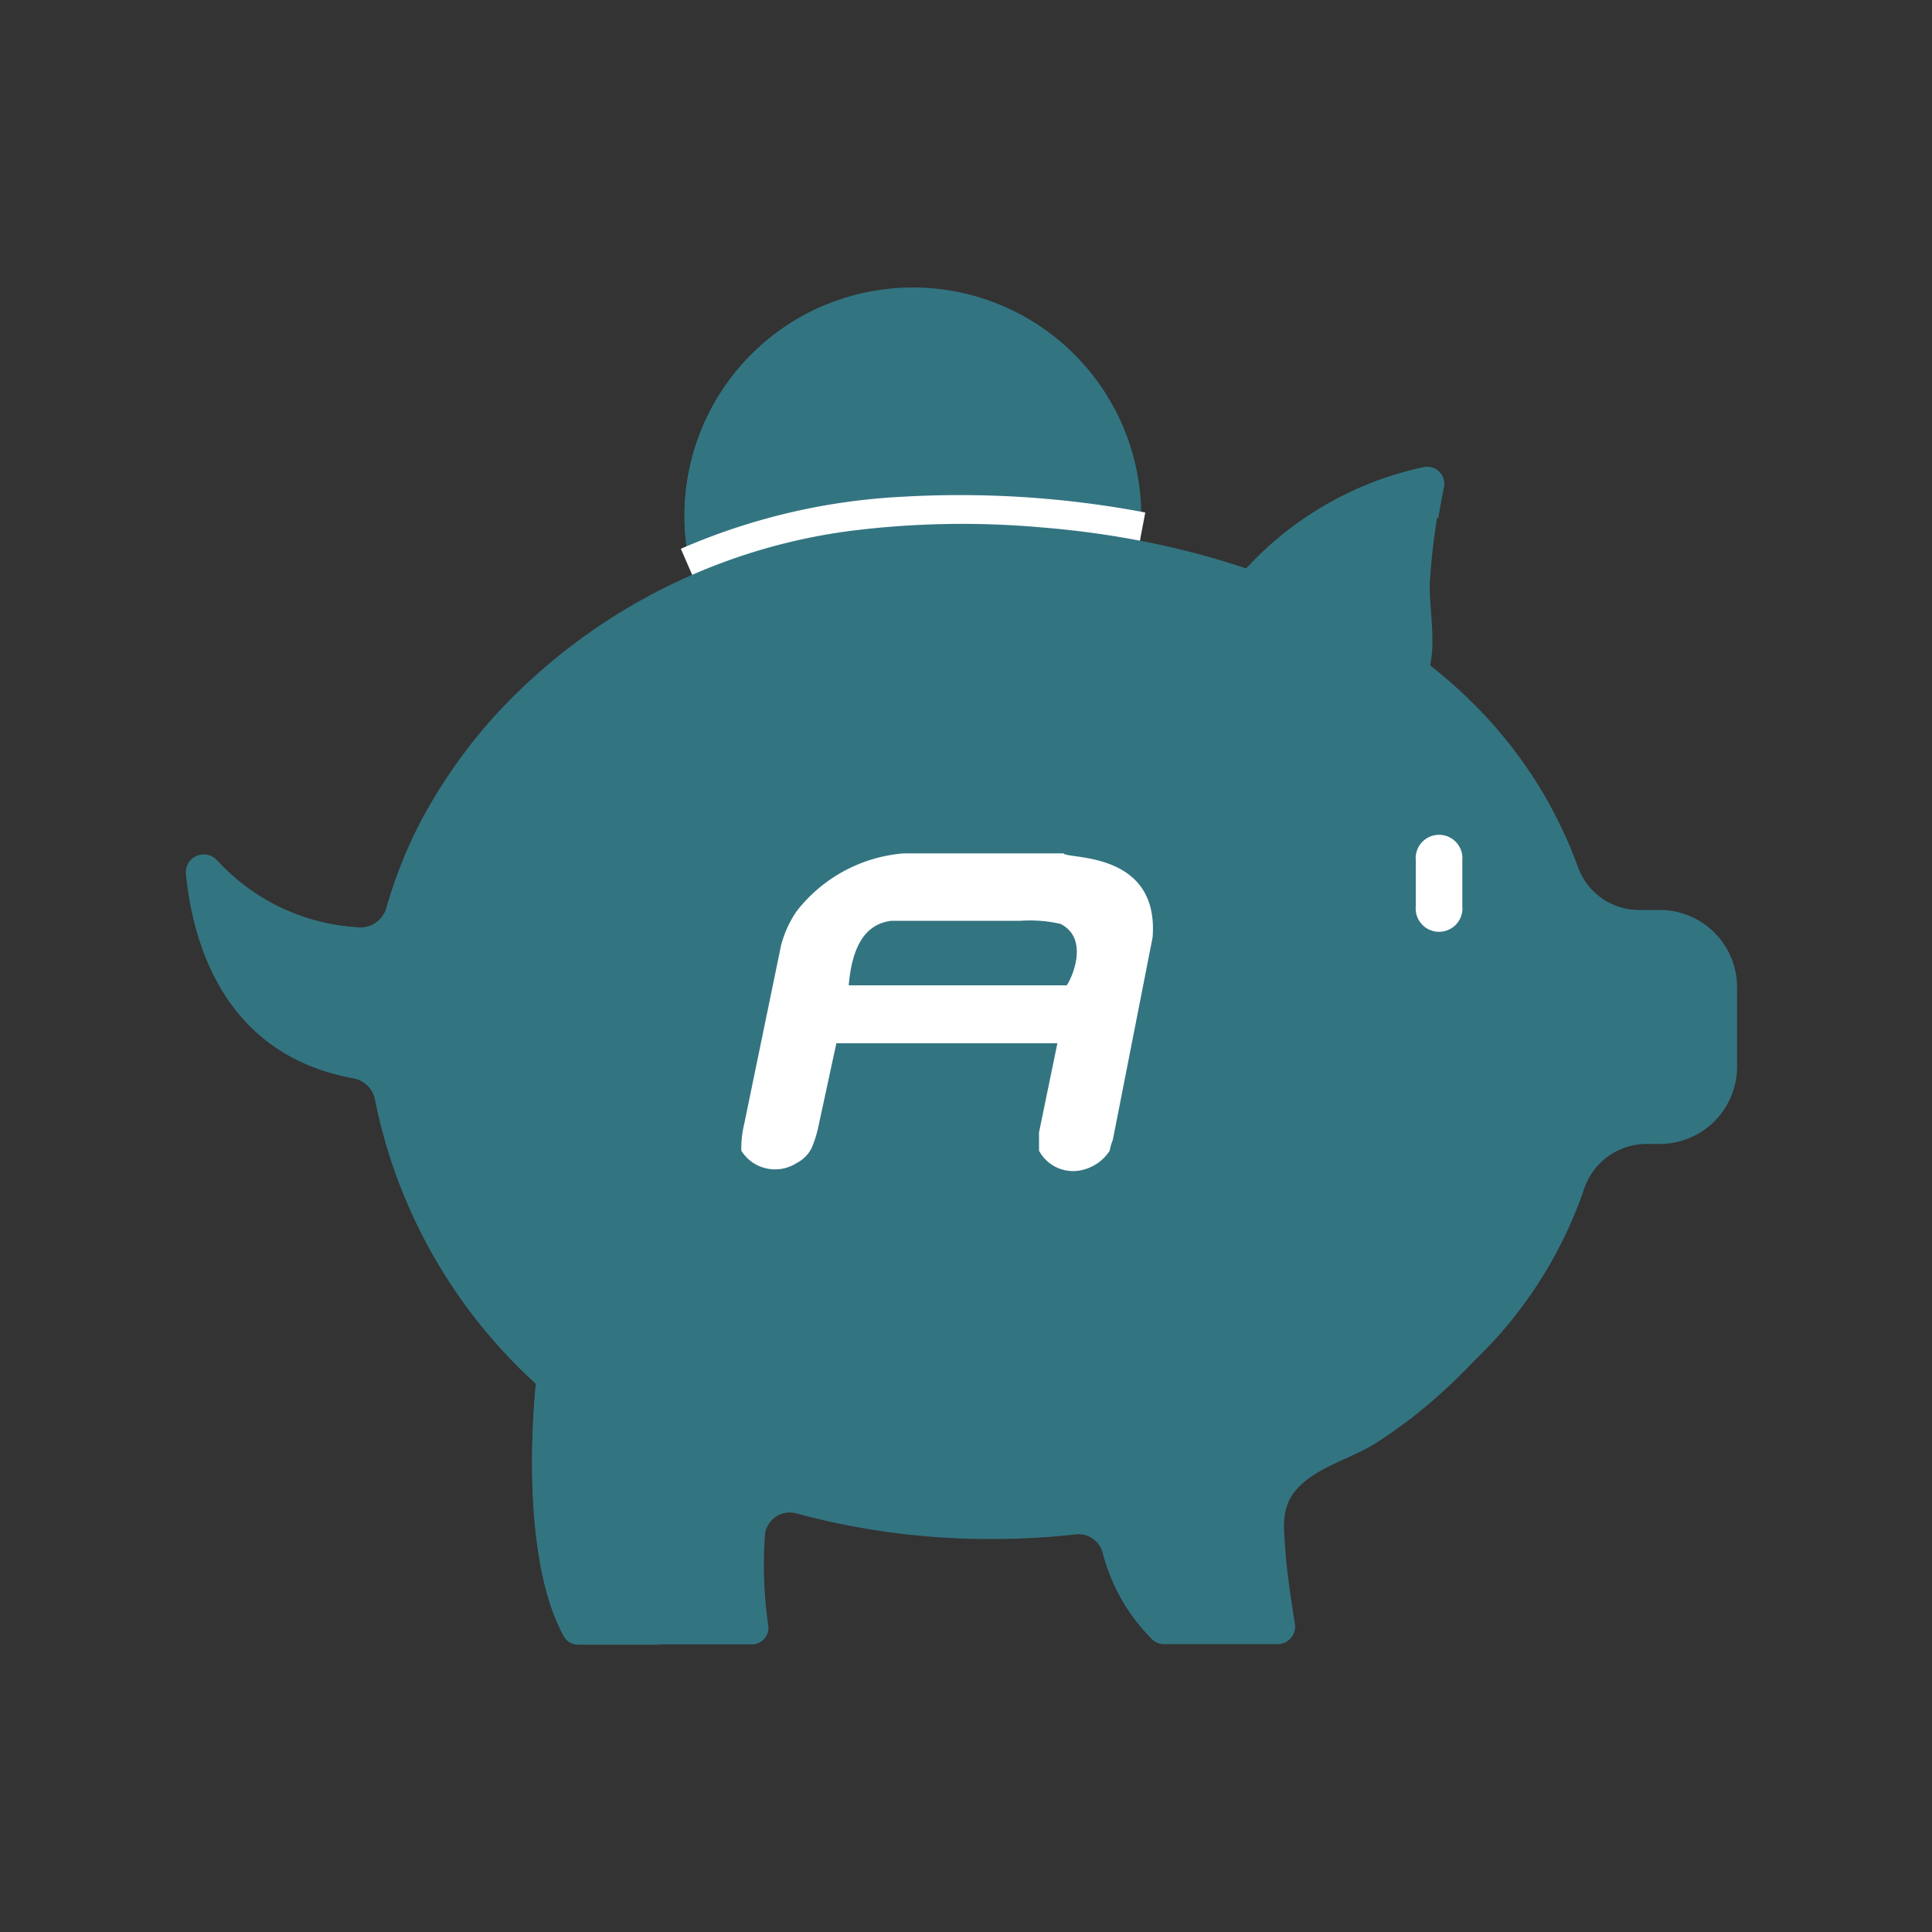
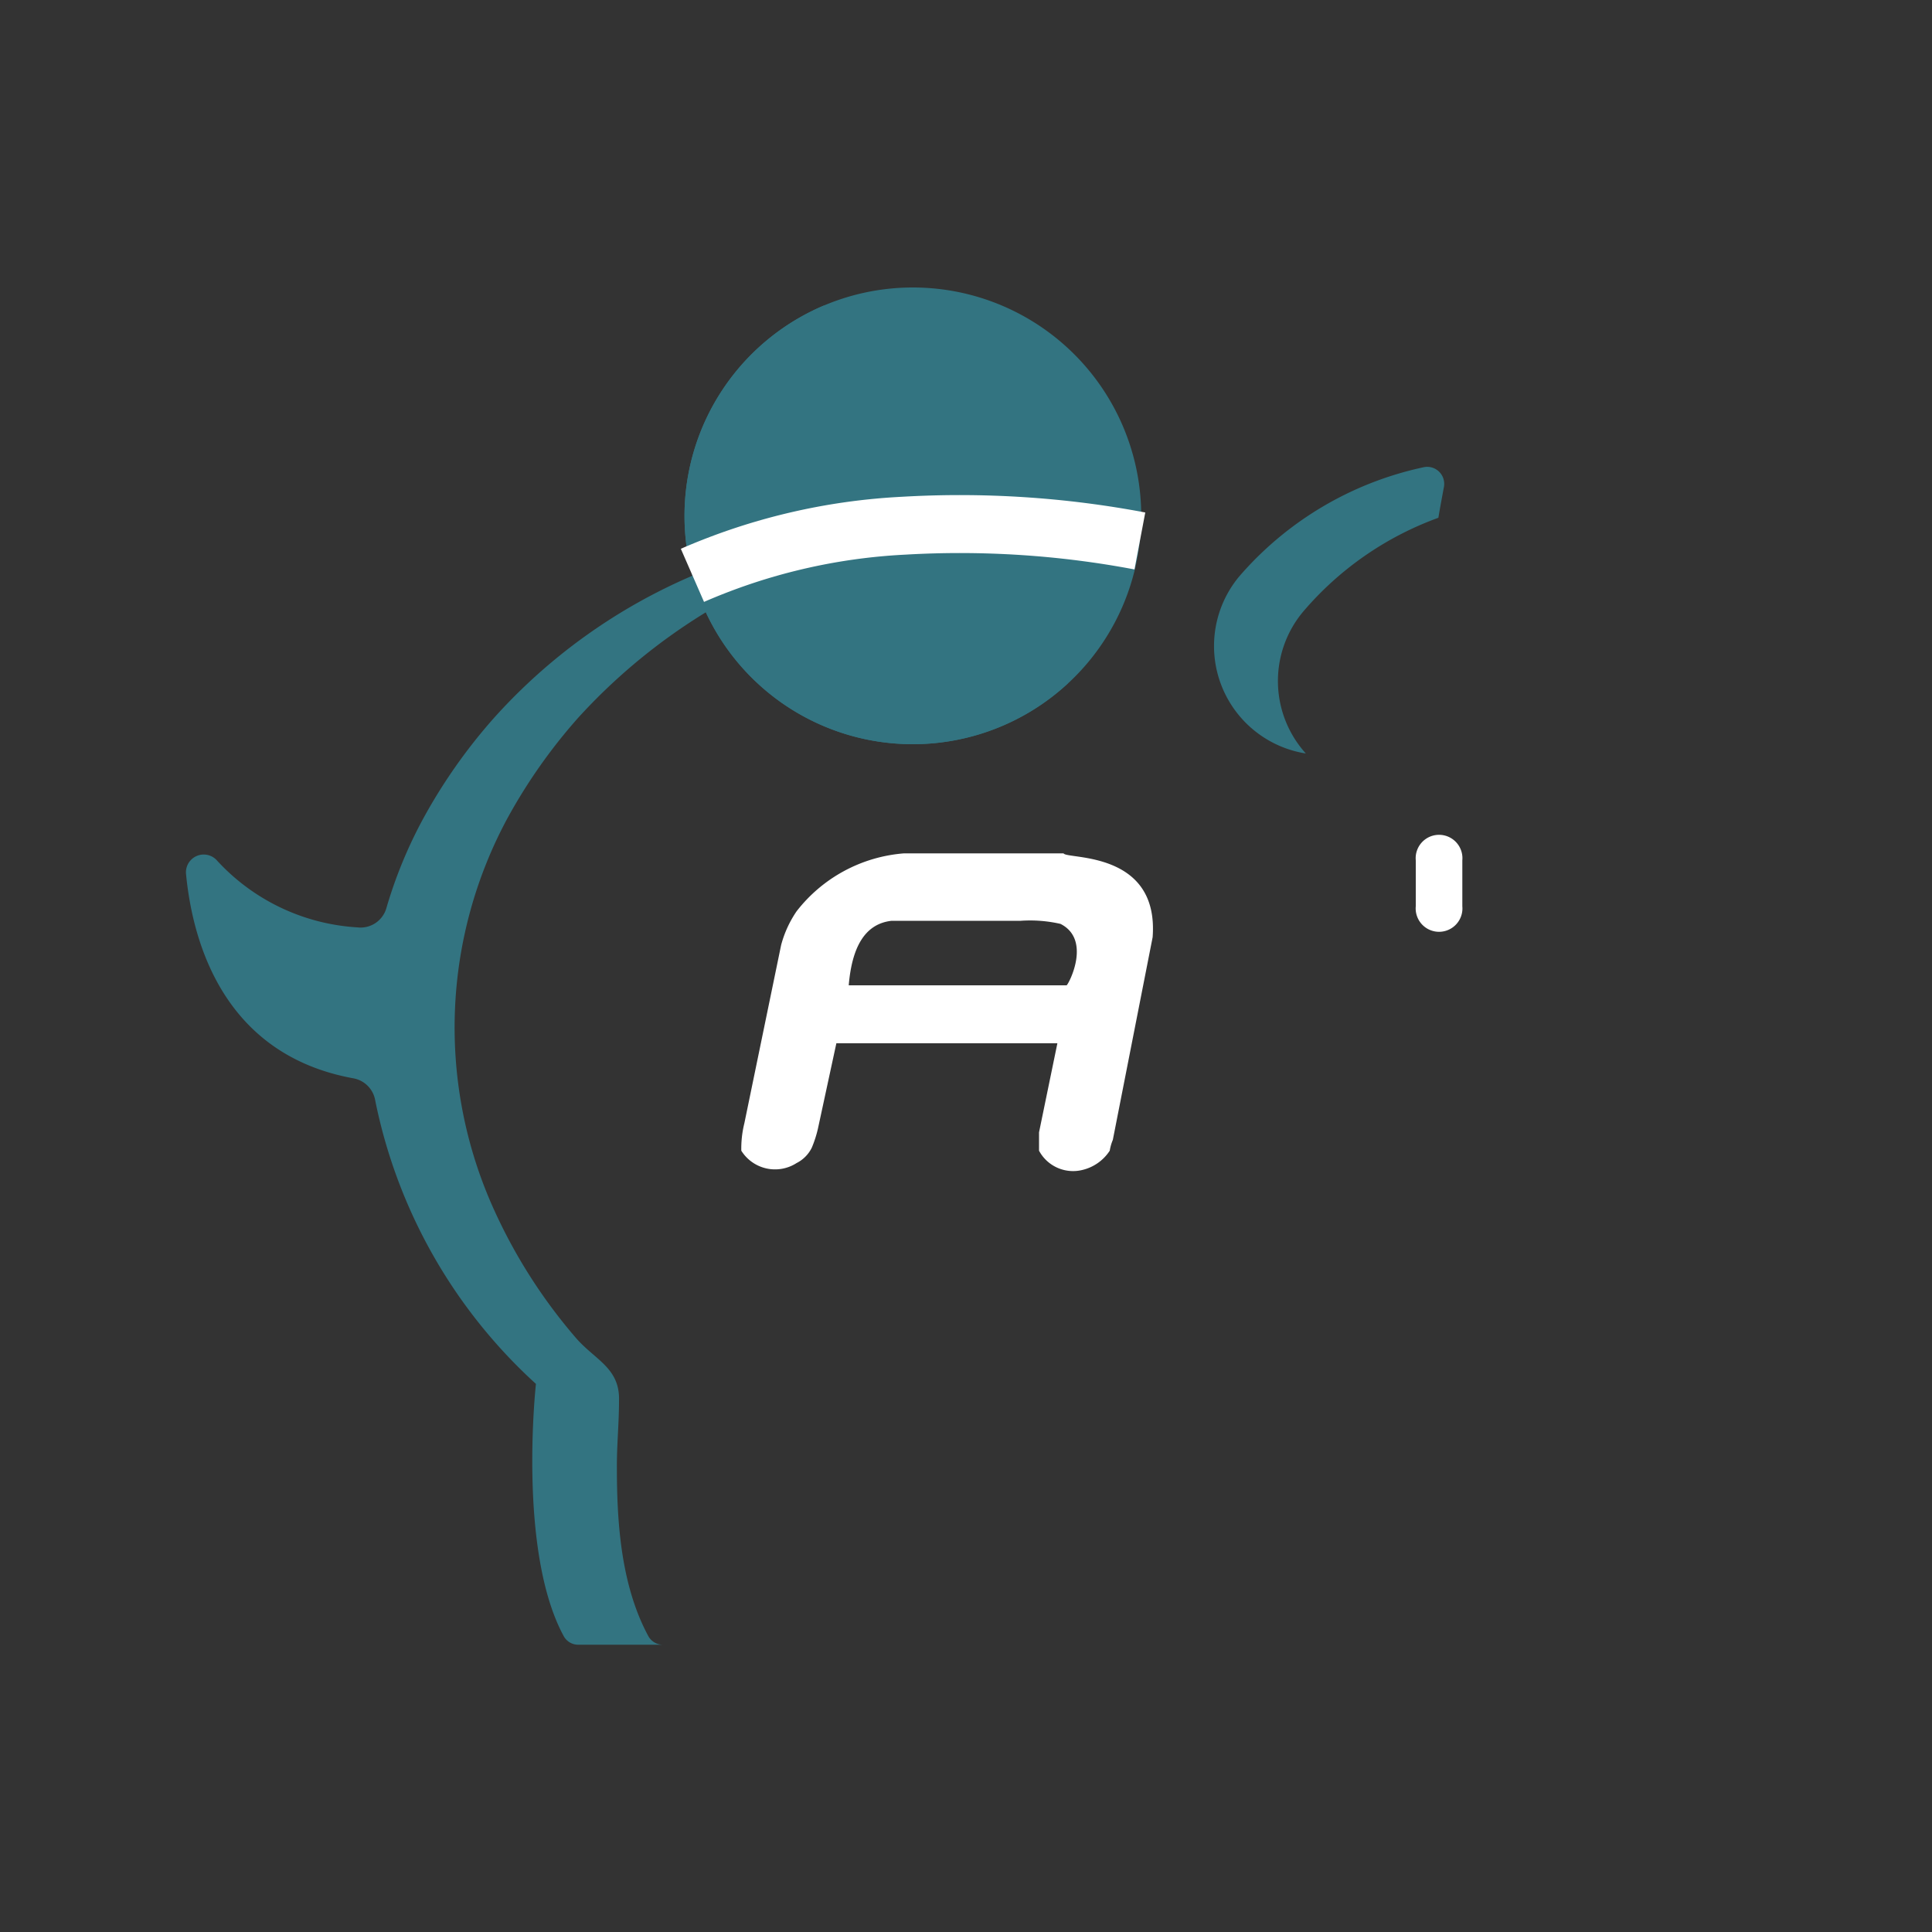
<svg xmlns="http://www.w3.org/2000/svg" id="Calque_1" data-name="Calque 1" viewBox="0 0 100 100">
  <rect x="0" y="0" width="100" height="100" fill="#333333" stroke="none" />
  <defs>
    <style>.cls-1,.cls-2{fill:#337481}</style>
  </defs>
  <path class="cls-1" d="M35.43 26.71a11.82 11.82 0 1111.81 11.81 11.82 11.82 0 01-11.81-11.81zm0 0" />
  <path class="cls-2" d="M35.43 26.71a11.83 11.83 0 017.25-10.91 11.82 11.82 0 008.06 20.47 11.7 11.7 0 004.55-.92 11.81 11.81 0 01-19.86-8.64zm0 0" />
  <path class="cls-2" d="M9.63 45.25a.92.92 0 011.62-.69A10.73 10.73 0 0018.49 48 1.39 1.39 0 0020 47a23.52 23.52 0 011.9-4.62 28.24 28.24 0 013.66-5.21 29.27 29.27 0 0110.3-7.38 31.18 31.18 0 018.11-2.28 42.66 42.66 0 017.83-.32c-1.17.06-2.33.16-3.48.32a30.33 30.33 0 00-18.41 9.66 28.24 28.24 0 00-3.66 5.21 22.82 22.82 0 00-.88 19.78 27.54 27.54 0 004.43 7.08c1 1.16 2.3 1.56 2.24 3.28 0 1.16-.12 2.32-.11 3.48 0 2.89.23 6.1 1.63 8.69a.86.86 0 00.75.44h-4.39a.85.85 0 01-.74-.44c-2.4-4.41-1.44-13.06-1.44-13.06a27.06 27.06 0 01-8.32-14.68 1.4 1.4 0 00-1.15-1.14c-6.52-1.2-8.27-6.75-8.64-10.56zm0 0" />
  <path d="M59 28a50.06 50.06 0 00-12.22-.79 31.24 31.24 0 00-10.94 2.57" fill="none" stroke="#fff" stroke-miterlimit="10" stroke-width="3" />
-   <path class="cls-1" d="M11.25 44.56a.92.92 0 00-1.62.69c.4 3.81 2.12 9.36 8.64 10.54a1.4 1.4 0 011.15 1.14 27.06 27.06 0 008.32 14.68s-1 8.65 1.44 13.06a.86.86 0 00.74.44h9a.85.85 0 00.84-1 22 22 0 01-.17-4.62 1.29 1.29 0 011.62-1.16 38.25 38.25 0 0010.1 1.33 39 39 0 004.36-.24 1.29 1.29 0 011.4.94 9.76 9.76 0 002.59 4.52.87.87 0 00.57.22h5.9a.91.91 0 00.9-1c-.2-1.3-.43-2.73-.51-4-.08-1.11-.21-2.07.58-3 1-1.15 2.8-1.58 4.07-2.38.64-.4 1.25-.84 1.85-1.29a29.73 29.73 0 003.29-3A22.29 22.29 0 0082 61.52a3.41 3.41 0 013.22-2.31h.69a4 4 0 004-4V51.1a4 4 0 00-4-4h-1.08a3.36 3.36 0 01-3.15-2.21C77.47 33.32 65.43 28.23 53.93 27.3a46.33 46.33 0 00-10 .19 30.31 30.31 0 00-18.41 9.66 27.31 27.31 0 00-3.66 5.21A23.52 23.52 0 0020 47a1.4 1.4 0 01-1.48 1 10.71 10.71 0 01-7.24-3.42zm0 0" />
-   <path class="cls-1" d="M74.74 25.19a.88.88 0 00-1.08-1 17.41 17.41 0 00-9.53 5.66A5.63 5.63 0 0068.29 39 5.73 5.73 0 0074 34.55c.32-1.39 0-2.86 0-4.32a35.87 35.87 0 01.67-5zm0 0" />
  <path class="cls-2" d="M67.59 39a5.63 5.63 0 01-3.46-9.15 17.41 17.41 0 019.53-5.66.88.88 0 011.08 1c-.1.54-.2 1.07-.29 1.61a16.66 16.66 0 00-7 4.86 5.59 5.59 0 00.14 7.34zm0 0" />
  <path d="M75.69 44.53a1.21 1.21 0 10-2.41 0v2.38a1.21 1.21 0 102.41 0v-2.38zm-20.64-.36h-8.26a7.8 7.8 0 00-5.56 3 5.69 5.69 0 00-.8 1.75l-1.9 9.21a5.45 5.45 0 00-.16 1.43 2.06 2.06 0 002.86.64 1.76 1.76 0 00.79-.8 6 6 0 00.32-1l.95-4.4h11.44l-.95 4.61v.95a2 2 0 002.23 1 2.33 2.33 0 001.43-1 2.42 2.42 0 01.16-.56l2.06-10.49c.34-4.51-4.45-4.02-4.61-4.34zm.16 6.83H43.93c.16-1.9.79-3.18 2.22-3.34h6.68a7.07 7.07 0 012.06.16c1.59.8.48 3.02.32 3.18z" fill="#fff" />
</svg>